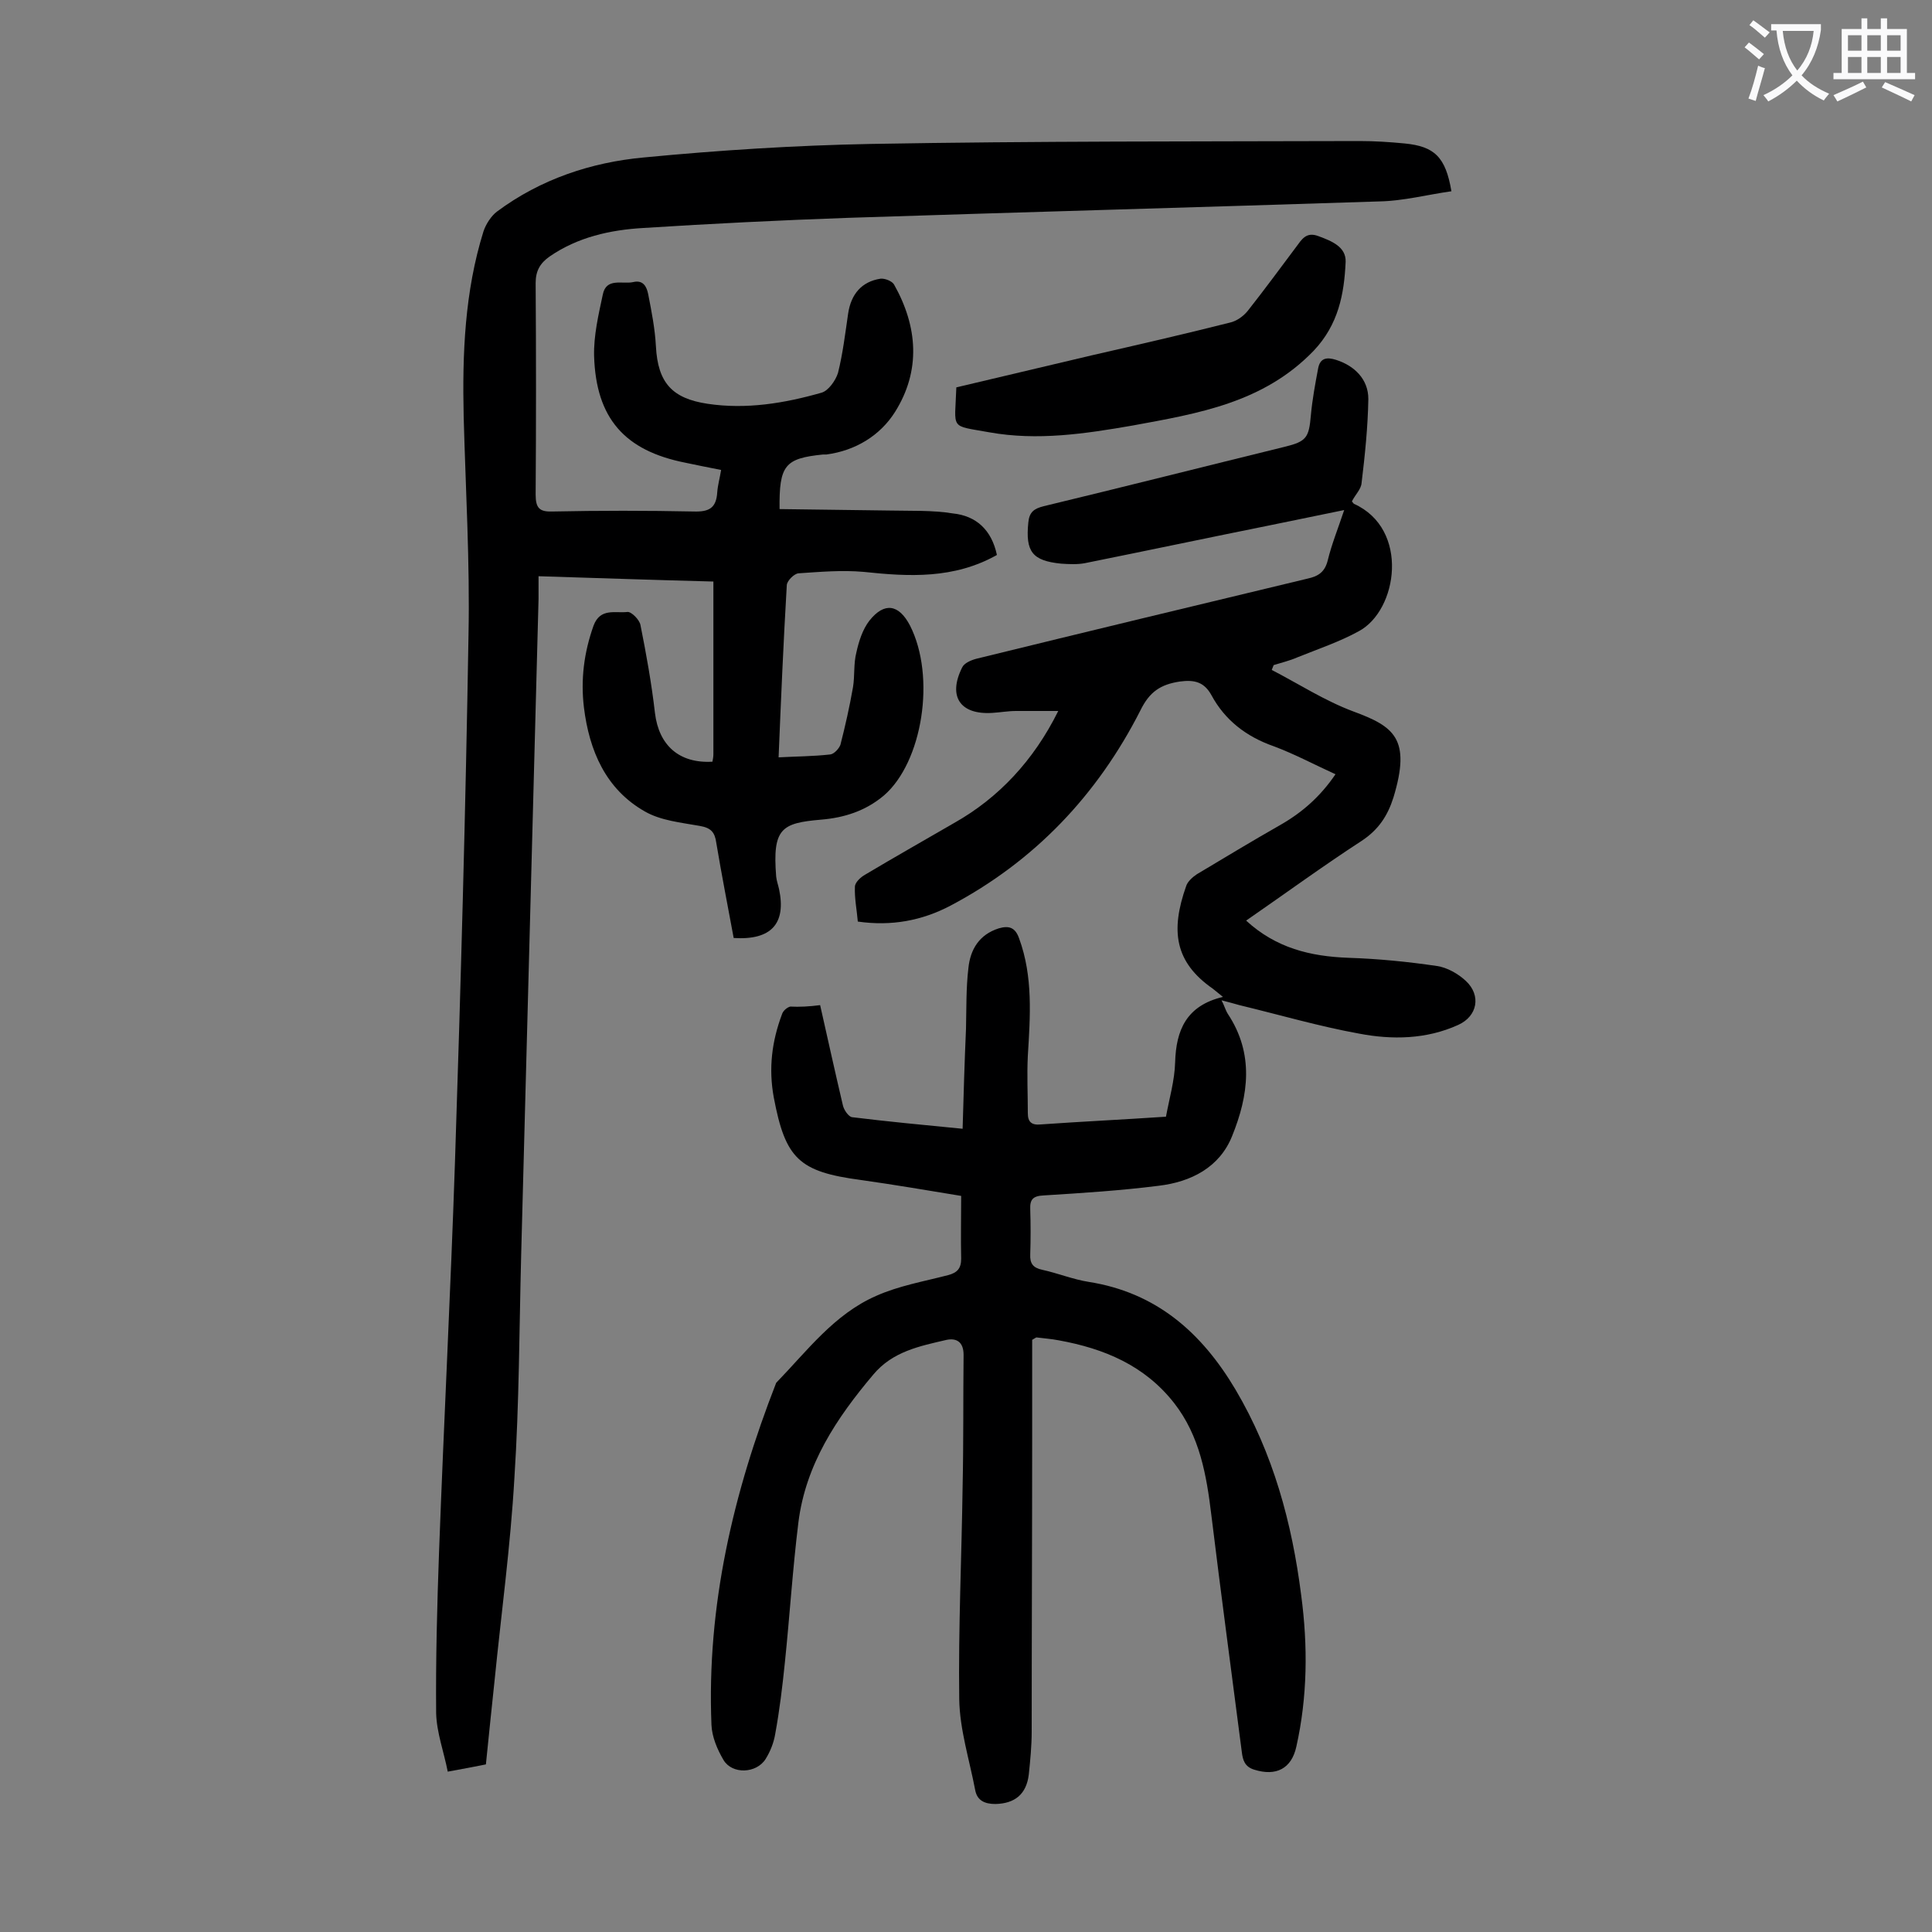
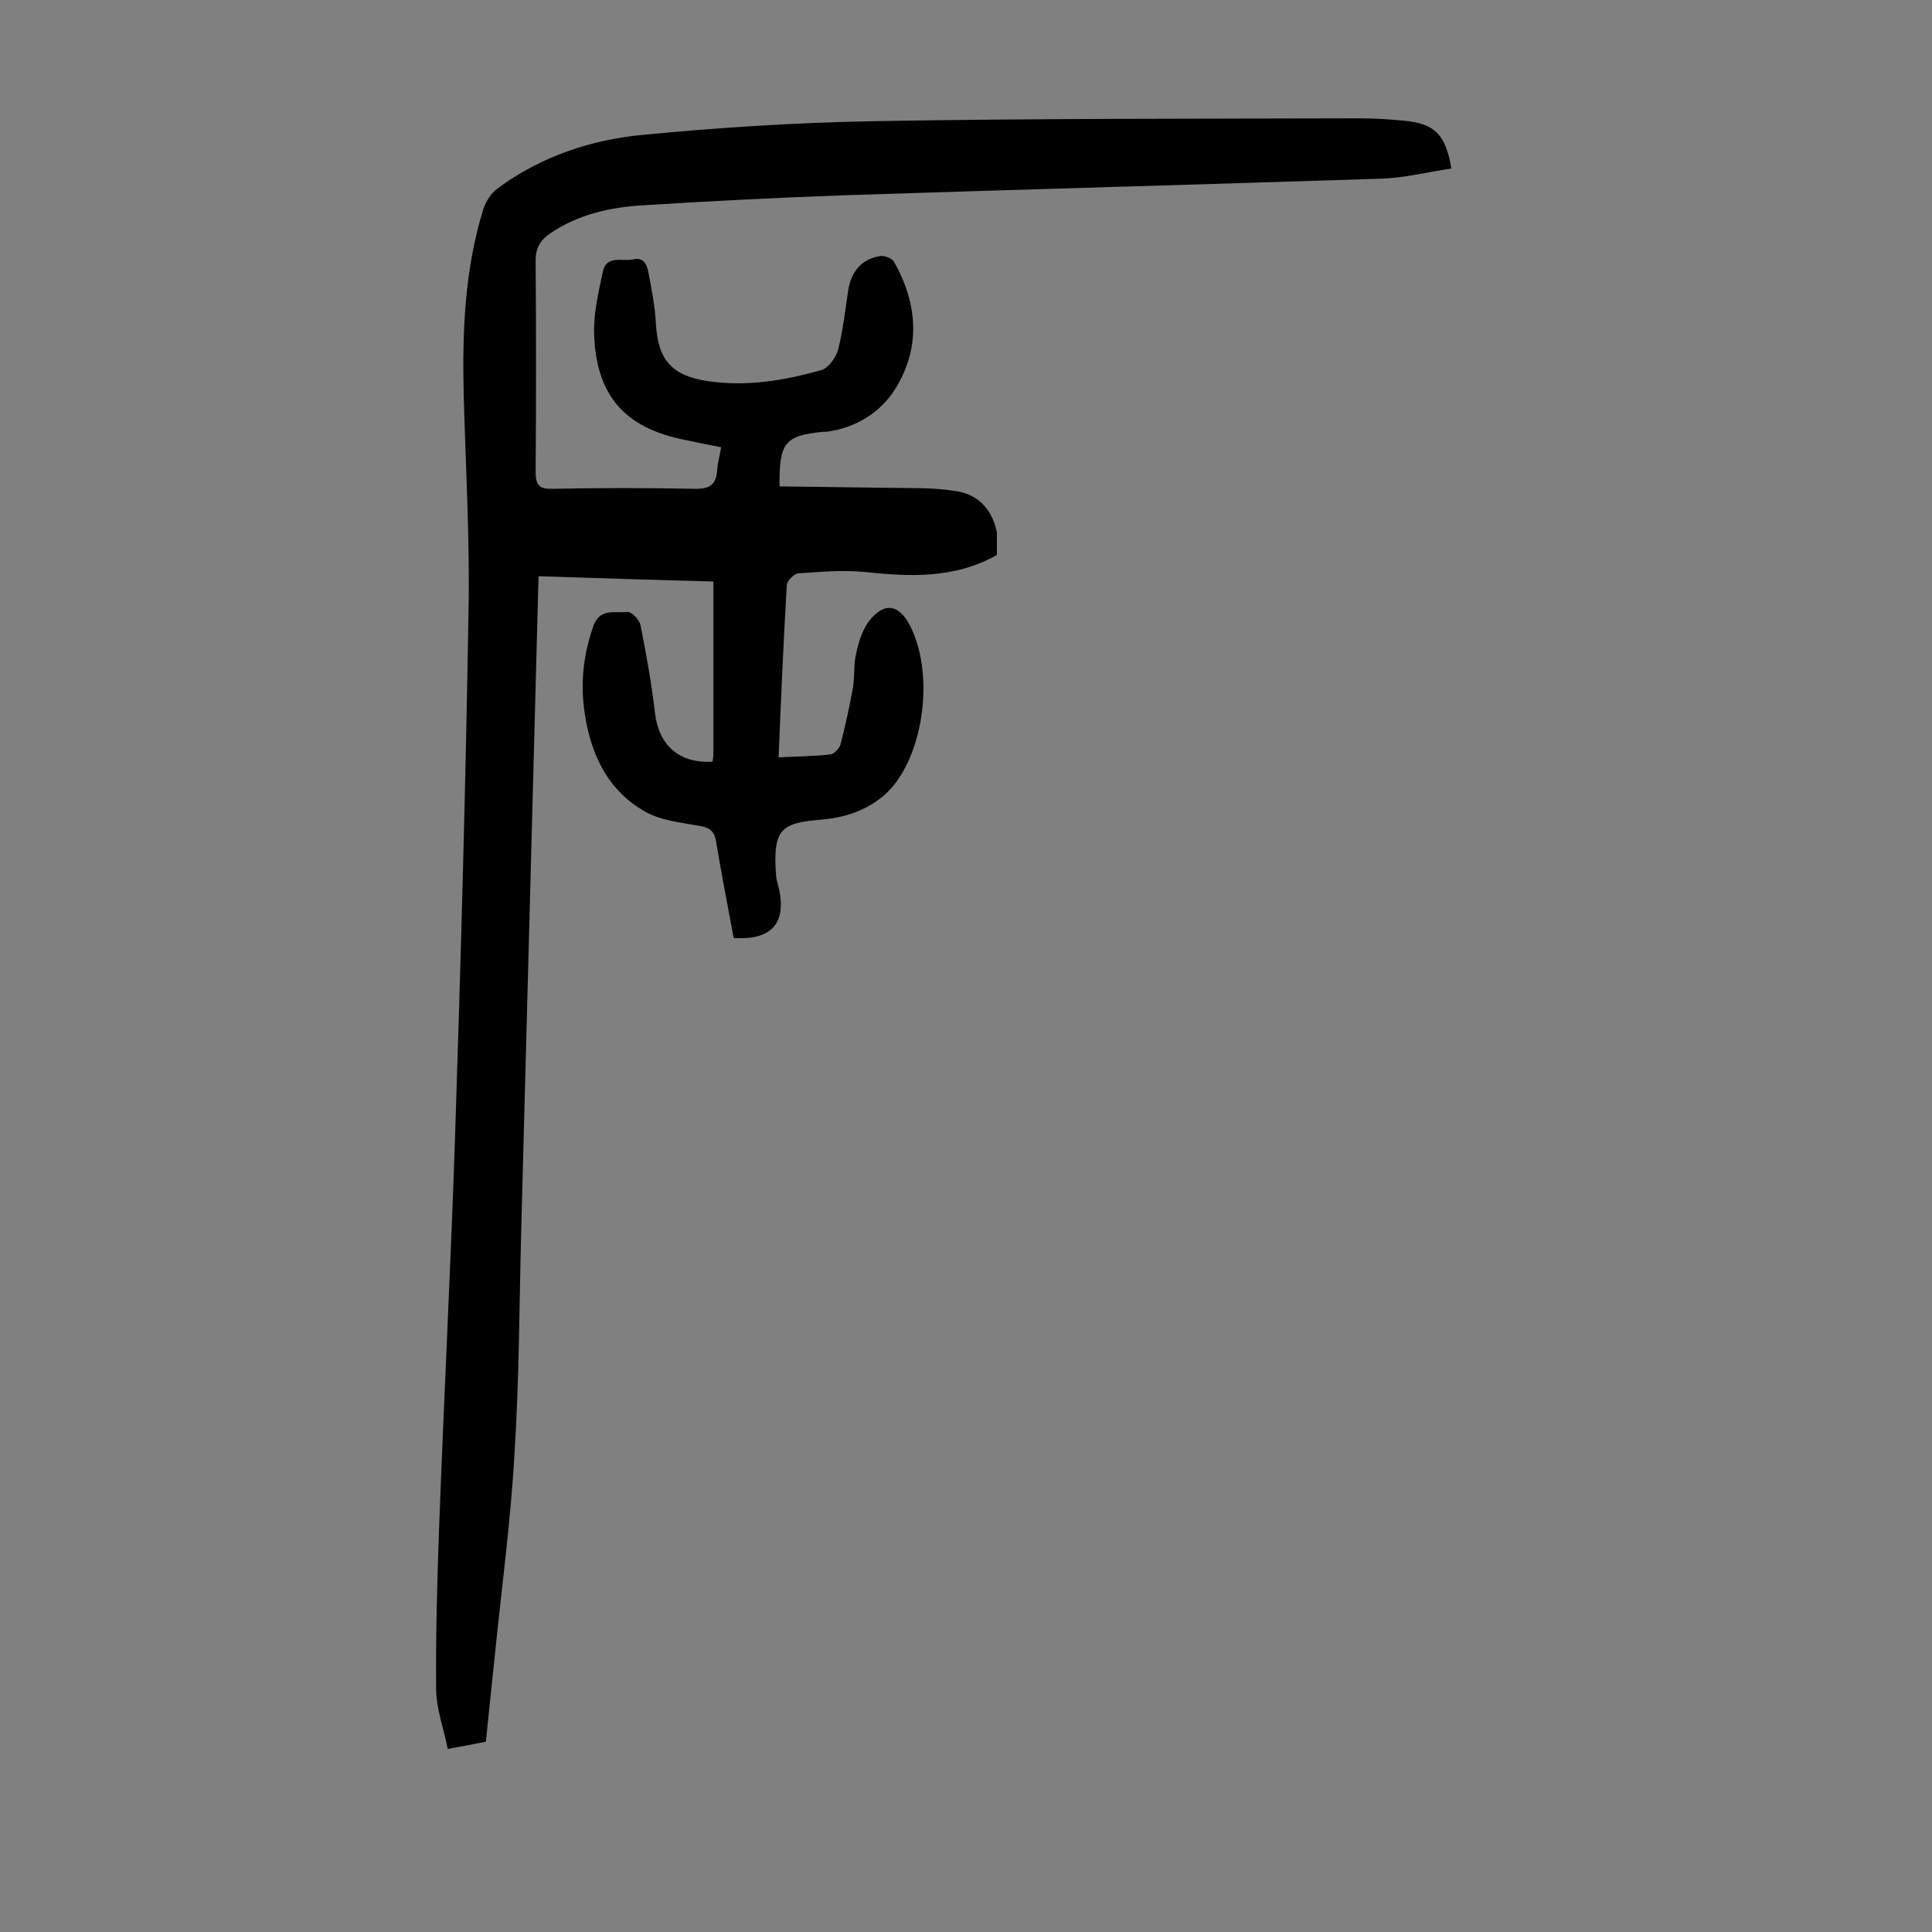
<svg xmlns="http://www.w3.org/2000/svg" enable-background="new 0 0 400 400" viewBox="0 0 400 400">
  <rect x="0" y="0" width="400" height="400" fill="#808080" stroke="none" />
  <g fill="#000001">
-     <path d="m169.8 208.1c1.6 7.1 3.1 13.9 4.7 20.7.2 1 1.2 2.4 1.9 2.5 7.3.9 14.7 1.6 22.9 2.4.2-7.1.4-13.9.7-20.7.1-4.2 0-8.4.5-12.6.4-3.8 2.2-6.9 6.3-8.2 2.1-.6 3.4-.2 4.2 2.1 2.9 7.9 2.3 16.1 1.8 24.3-.2 4 0 7.9 0 11.9 0 1.8.8 2.5 2.7 2.3 8.5-.6 17-1 25.9-1.6.7-3.8 1.8-7.5 1.9-11.3.2-6.6 2.3-11.7 9.9-13.5-1-.8-1.6-1.3-2.1-1.7-7.9-5.5-8.8-12-5.5-21.3.3-.9 1.3-1.8 2.2-2.4 5.7-3.4 11.3-6.8 17.1-10.1 4.6-2.6 8.4-5.9 11.6-10.6-4.4-2-8.5-4.2-12.8-5.8-5.7-2-10.1-5.4-12.9-10.6-1.5-2.7-3.5-3.2-6.5-2.8-4 .6-6.3 2.1-8.2 6-8.9 17.5-21.9 31.2-39.3 40.4-5.9 3.1-12.2 4.3-19.2 3.3-.2-2.4-.7-4.8-.6-7.2 0-.9 1.2-2 2.1-2.5 6.2-3.7 12.4-7.2 18.6-10.8 9-5.1 16.3-12.8 21.4-23.1-3.2 0-5.9 0-8.7 0-1.7 0-3.3.3-5 .4-6.6.4-9.2-3.4-6.2-9.4.4-.9 1.8-1.5 2.9-1.8 22.8-5.6 45.7-11.1 68.6-16.6 2.3-.5 3.6-1.4 4.2-3.8.8-3.3 2.1-6.5 3.4-10.4-5.3 1.1-10.2 2.1-15.1 3.1-12.9 2.6-25.7 5.3-38.6 7.9-1.6.3-3.3.2-4.9.1-6-.6-7.4-2.5-6.8-8.5.2-2.2 1.2-2.9 3.2-3.4 16.6-4 33.2-8.2 49.9-12.3 4.5-1.1 5-1.9 5.4-6.5.3-3.3.9-6.5 1.5-9.7.4-2.2 1.8-2.4 3.7-1.8 3.8 1.2 6.7 4 6.7 8.1-.1 5.8-.7 11.6-1.4 17.4-.1 1.3-1.3 2.4-2 3.8 0 0 .2.3.4.5 11.6 5.2 9.1 22.1 1 26.4-4 2.2-8.5 3.7-12.7 5.4-1.6.7-3.3 1.1-4.9 1.6-.1.3-.3.7-.4 1 5.6 2.9 11 6.4 16.9 8.6 8.4 3.1 12 5.6 8.3 17.8-1.2 3.8-3.1 6.7-6.6 9-8 5.2-15.8 10.9-23.9 16.5 6.2 5.7 13.3 7.4 21.1 7.7 6.2.2 12.3.8 18.4 1.7 2.1.3 4.4 1.6 6 3.1 3.2 3 2.4 7.3-1.6 9.1-6.6 3-13.7 3.1-20.5 1.8-8.3-1.5-16.5-3.9-24.8-5.9-1.1-.3-2.1-.6-3.7-1 .6 1.1.8 2 1.3 2.8 5.5 8.3 4.3 16.9.9 25.3-2.6 6.5-8.5 9.5-15.2 10.3-7.9 1-15.8 1.5-23.8 2-2.2.1-2.9.8-2.8 2.9.1 3.1.1 6.2 0 9.3-.1 1.9.6 2.8 2.5 3.2 3.2.7 6.4 2 9.6 2.5 14 2.2 23.4 10.5 30.4 22.3 7.8 13.2 11.7 27.6 13.6 42.6 1.4 10.5 1.3 21-1 31.3-1 4.6-4.2 6.2-8.7 4.8-2-.6-2.4-2-2.6-3.7-2.1-16.3-4.3-32.6-6.3-49-1-8.3-2.4-16.4-7.7-23.2-6.1-7.8-14.5-11.3-23.9-13-1.5-.3-3.1-.4-4.6-.6-.1 0-.2.1-.9.5v20.4c0 20.2-.1 40.5-.1 60.7 0 3-.3 6-.6 8.9-.5 4.1-2.9 6-6.9 6.1-2.2 0-3.8-.7-4.2-2.9-1.2-6.3-3.2-12.5-3.3-18.8-.2-14.7.5-29.4.7-44.1.2-9.1.1-18.1.2-27.2 0-2.7-1.5-3.5-3.5-3.1-5.6 1.3-11.2 2.4-15.2 7.2-7.6 9-14 18.6-15.5 30.6-1.2 9.7-1.8 19.4-2.8 29-.5 4.9-1.1 9.9-2 14.8-.3 1.8-1 3.6-2 5.2-1.9 3-6.9 3.2-8.7.2-1.3-2.2-2.4-4.8-2.5-7.3-1-24.6 4.5-48 13.4-70.8 6.4-6.6 12-14.2 20.7-18 4.7-2.1 9.9-3 14.9-4.3 1.9-.5 2.7-1.4 2.7-3.4-.1-4.2 0-8.4 0-13-6.7-1.1-13.7-2.3-20.8-3.3-12.8-1.7-15.6-4.4-18-17.1-1.1-6-.4-11.6 1.7-17.2.2-.7 1-1.4 1.7-1.6 1.9.1 3.9 0 6.2-.3z" />
-     <path d="m206.4 114.9c-8.9 5-18.2 4.5-27.6 3.5-4.5-.4-9 0-13.5.3-.9.1-2.3 1.5-2.4 2.4-.7 11.8-1.2 23.6-1.7 35.7 3.7-.2 7.2-.2 10.7-.6.8-.1 1.8-1.2 2.1-2 1-3.9 1.9-7.9 2.6-11.9.4-2.4.1-4.9.7-7.2.5-2.3 1.3-4.8 2.7-6.6 3.1-3.9 6.1-3.4 8.4 1 5.4 10.6 2.6 28.3-5.4 35.2-3.8 3.2-8.2 4.6-13 5-8.2.7-10.1 1.8-9.3 11.8.1.9.4 1.7.6 2.6 1.5 7.1-1.6 10.6-9.4 10.1-1.2-6.5-2.5-13.1-3.6-19.7-.3-2.2-1.1-3.1-3.4-3.5-3.9-.7-8.1-1.1-11.4-3-8.1-4.6-11.5-12.6-12.6-21.5-.7-5.8 0-11.4 2-17 1.4-3.7 4.5-2.5 7-2.8.8-.1 2.5 1.6 2.7 2.7 1.2 6 2.3 12.1 3 18.2.8 6.7 5 10.5 11.9 10.1.1-.5.2-1 .2-1.6 0-11.7 0-23.4 0-35.7-11.6-.3-23.5-.7-36.2-1.1v4.7c-1.2 45.3-2.4 90.6-3.6 135.9-.4 15.4-.4 30.7-1.4 46.1-.8 14-2.7 27.9-4.1 41.9-.6 5.7-1.2 11.4-1.8 17.4-2.4.5-4.7.9-7.9 1.5-.8-4.1-2.3-8.1-2.4-12.1-.1-11.1.2-22.3.6-33.4 1-27 2.4-53.9 3.3-80.8 1.2-36.4 2.2-72.7 2.8-109.1.3-15-.6-30.1-1-45.1-.3-13 .2-25.9 4.1-38.4.5-1.5 1.6-3.2 2.8-4.1 9-6.7 19.5-10.2 30.4-11.2 15.6-1.5 31.3-2.5 47-2.8 33.7-.6 67.4-.5 101.2-.6 3.1 0 6.2.2 9.3.5 6.2.6 8.5 2.8 9.7 9.9-5 .7-9.9 2-14.9 2.1-36.7 1.2-73.3 2.2-110 3.4-14.1.5-28.3 1.2-42.4 2.1-6.9.4-13.6 1.9-19.4 5.9-2 1.4-2.9 3-2.9 5.5.1 14.6.1 29.2 0 43.8 0 2.8.8 3.6 3.5 3.5 9.7-.2 19.5-.2 29.2 0 3.2.1 4.7-.7 4.9-4 .1-1.4.5-2.8.8-4.6-2.6-.5-5-1-7.4-1.5-12.6-2.5-18.5-9.2-18.9-22.1-.1-4.2.9-8.5 1.8-12.7.7-3.6 4.1-2.1 6.3-2.6 2.1-.5 2.8 1 3.1 2.5.7 3.6 1.4 7.1 1.6 10.8.4 7.6 3.4 10.8 10.7 11.9 8 1.2 15.9-.1 23.6-2.3 1.4-.4 2.9-2.5 3.4-4.1 1-4 1.5-8.2 2.1-12.3.6-4 2.8-6.6 6.7-7.2.9-.1 2.4.5 2.8 1.2 4.9 8.7 5.6 17.8.2 26.4-3.1 4.9-8.2 8-14.2 8.8-.2 0-.4 0-.7 0-7.9.8-9.1 2.2-9 11.3 7.5.1 15.1.2 22.7.3 4.4.1 8.9-.1 13.2.6 4.8.5 8 3.4 9.1 8.6z" />
-     <path d="m198 80.2c9.3-2.2 18.6-4.4 27.9-6.6 9.6-2.2 19.2-4.4 28.7-6.8 1.4-.3 2.8-1.3 3.7-2.4 3.4-4.3 6.7-8.8 10-13.2 1.2-1.6 2.1-3.3 4.7-2.3 2.7 1 5.7 2.2 5.6 5.3-.3 6.7-1.5 13-6.6 18.4-10.4 10.8-23.9 13-37.5 15.5-9.8 1.7-19.7 3.2-29.7 1.4-8.3-1.5-7.1-.4-6.8-9.3z" />
+     <path d="m206.4 114.9c-8.9 5-18.2 4.5-27.6 3.5-4.5-.4-9 0-13.5.3-.9.1-2.3 1.5-2.4 2.4-.7 11.8-1.2 23.6-1.7 35.7 3.7-.2 7.2-.2 10.7-.6.8-.1 1.8-1.2 2.1-2 1-3.9 1.9-7.9 2.6-11.9.4-2.4.1-4.9.7-7.2.5-2.3 1.3-4.8 2.7-6.6 3.1-3.9 6.1-3.4 8.4 1 5.4 10.6 2.6 28.3-5.4 35.2-3.8 3.2-8.2 4.6-13 5-8.2.7-10.1 1.8-9.3 11.8.1.9.4 1.7.6 2.6 1.5 7.1-1.6 10.6-9.4 10.1-1.2-6.5-2.5-13.1-3.6-19.7-.3-2.2-1.1-3.1-3.4-3.5-3.9-.7-8.1-1.1-11.4-3-8.1-4.6-11.5-12.6-12.6-21.5-.7-5.8 0-11.4 2-17 1.4-3.7 4.5-2.5 7-2.8.8-.1 2.5 1.6 2.7 2.7 1.2 6 2.3 12.1 3 18.2.8 6.7 5 10.5 11.9 10.1.1-.5.2-1 .2-1.6 0-11.7 0-23.4 0-35.7-11.6-.3-23.5-.7-36.2-1.1c-1.2 45.3-2.4 90.6-3.6 135.9-.4 15.4-.4 30.7-1.4 46.1-.8 14-2.7 27.9-4.1 41.9-.6 5.7-1.2 11.4-1.8 17.4-2.4.5-4.7.9-7.9 1.5-.8-4.1-2.3-8.1-2.4-12.1-.1-11.1.2-22.3.6-33.4 1-27 2.4-53.9 3.3-80.8 1.2-36.4 2.2-72.7 2.8-109.1.3-15-.6-30.1-1-45.1-.3-13 .2-25.9 4.1-38.4.5-1.5 1.6-3.2 2.8-4.1 9-6.7 19.5-10.2 30.4-11.2 15.6-1.5 31.3-2.5 47-2.8 33.7-.6 67.4-.5 101.2-.6 3.1 0 6.2.2 9.3.5 6.2.6 8.5 2.8 9.7 9.9-5 .7-9.9 2-14.9 2.1-36.7 1.2-73.3 2.2-110 3.4-14.1.5-28.3 1.2-42.4 2.1-6.9.4-13.6 1.9-19.4 5.9-2 1.4-2.9 3-2.9 5.5.1 14.6.1 29.2 0 43.8 0 2.8.8 3.6 3.5 3.5 9.7-.2 19.5-.2 29.2 0 3.2.1 4.7-.7 4.9-4 .1-1.4.5-2.8.8-4.6-2.6-.5-5-1-7.4-1.5-12.6-2.5-18.5-9.2-18.9-22.1-.1-4.2.9-8.5 1.8-12.7.7-3.6 4.1-2.1 6.3-2.6 2.1-.5 2.8 1 3.1 2.5.7 3.6 1.4 7.1 1.6 10.8.4 7.6 3.4 10.8 10.7 11.9 8 1.2 15.9-.1 23.6-2.3 1.4-.4 2.9-2.5 3.4-4.1 1-4 1.5-8.2 2.1-12.3.6-4 2.8-6.6 6.7-7.2.9-.1 2.4.5 2.8 1.2 4.9 8.7 5.6 17.8.2 26.4-3.1 4.9-8.2 8-14.2 8.8-.2 0-.4 0-.7 0-7.9.8-9.1 2.2-9 11.3 7.5.1 15.1.2 22.7.3 4.4.1 8.9-.1 13.2.6 4.8.5 8 3.4 9.1 8.6z" />
  </g>
-   <path d="m362.1 8.8c1.1.8 2.1 1.6 3.1 2.4l-1 1.1c-1.3-1.1-2.3-2-3-2.5zm1.9 4.8c.5.2.9.4 1.4.5-.6 2.3-1.3 4.5-1.9 6.8l-1.5-.5c.8-2.1 1.4-4.3 2-6.8zm-1-9.4c1.3.9 2.4 1.8 3.4 2.5l-1 1.1c-1.4-1.2-2.4-2.1-3.2-2.6zm3.7 2.2v-1.4h10.3v1.2c-.5 3.6-1.8 6.8-4 9.4 1.5 1.6 3.4 2.8 5.7 3.8-.3.4-.7.8-1.1 1.4-2.3-1.1-4.1-2.5-5.6-4.1-1.6 1.6-3.6 3.1-5.9 4.3-.3-.5-.7-.9-1-1.3 2.4-1.1 4.4-2.5 6-4.1-1.9-2.5-3-5.6-3.3-9.3h-1.1zm8.8 0h-6.4c.3 3.3 1.3 6 3 8.2 2-2.3 3.1-5.1 3.4-8.2z" fill="#fafafb" />
-   <path d="m385.3 3.8h1.3v2.2h2.8v-2.2h1.3v2.2h4.1v9.1h1.7v1.3h-16.9v-1.3h1.7v-9.1h4.1v-2.2zm.4 13.1.7 1.2c-1.8.9-3.8 1.9-6 2.9-.2-.4-.5-.8-.8-1.3 2.3-1 4.3-1.9 6.1-2.8zm-3.1-6.4h2.8v-3.2h-2.8zm0 4.6h2.8v-3.3h-2.8zm4-4.6h2.8v-3.2h-2.8zm0 4.6h2.8v-3.3h-2.8zm3.7 1.9c2.1.9 4.1 1.8 6.1 2.7l-.7 1.3c-2.2-1.1-4.2-2-6.1-2.9zm3.2-9.7h-2.8v3.2h2.8zm-2.8 7.8h2.8v-3.3h-2.8z" fill="#fafafb" />
</svg>